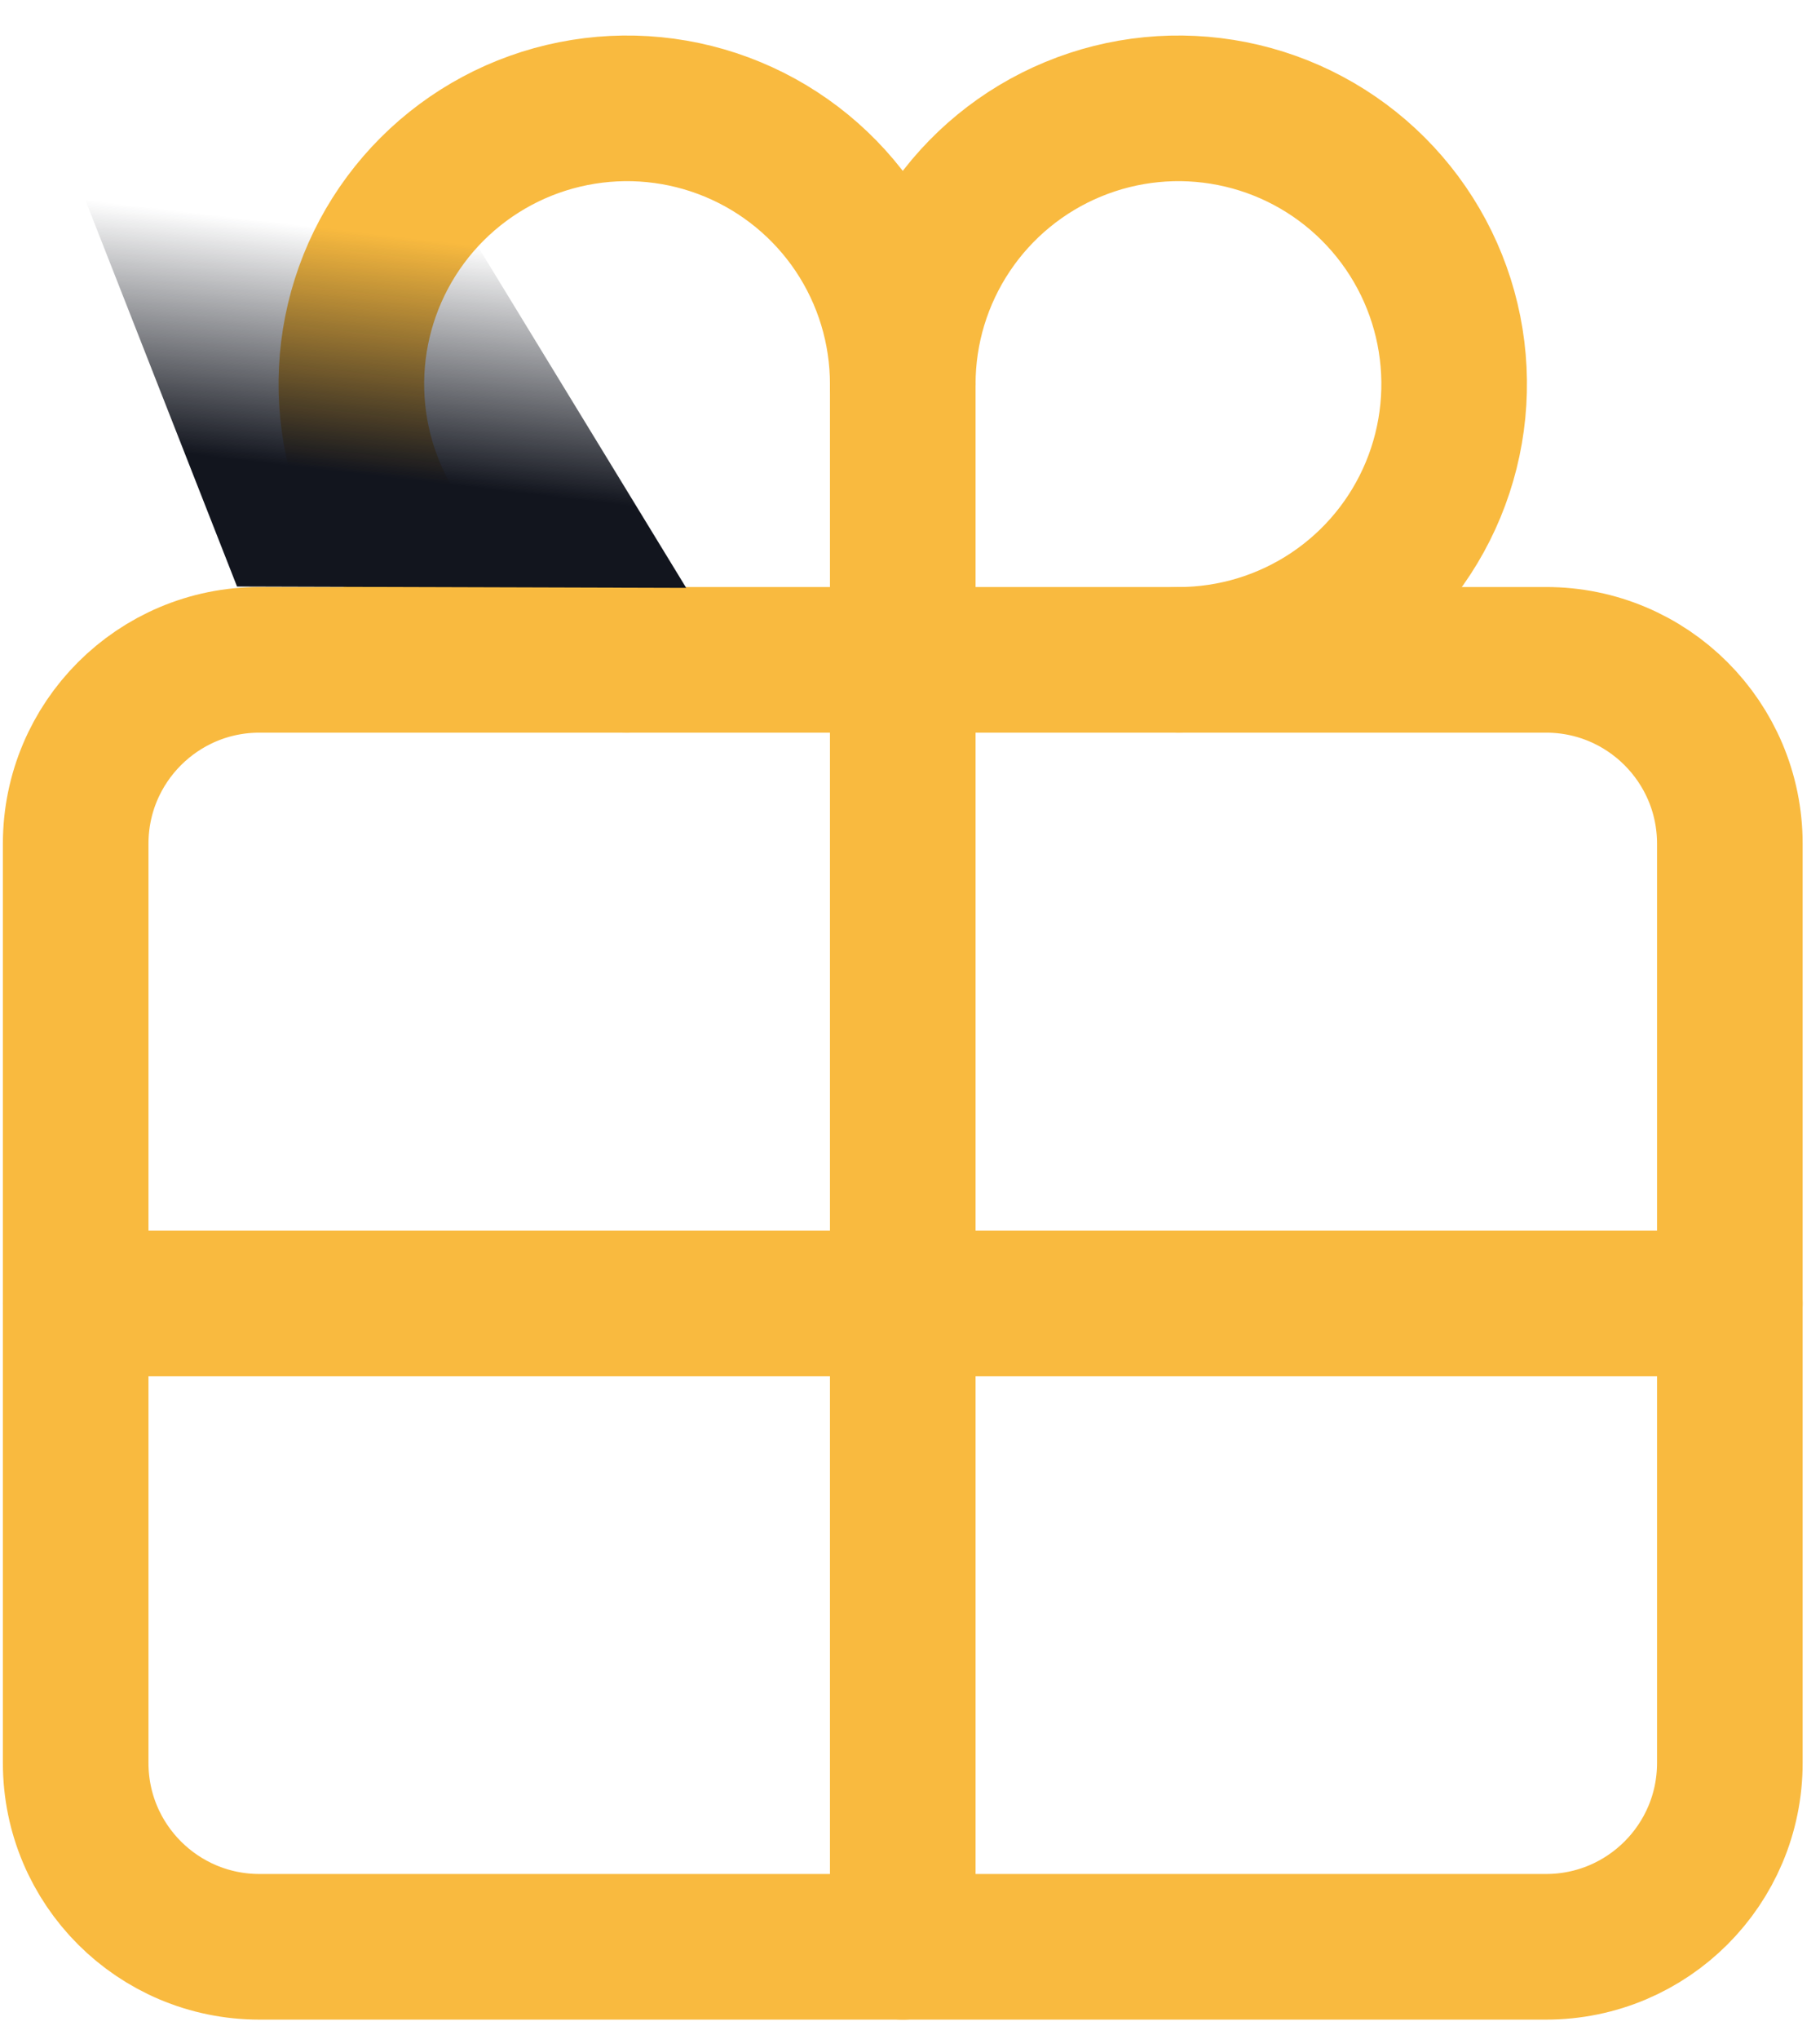
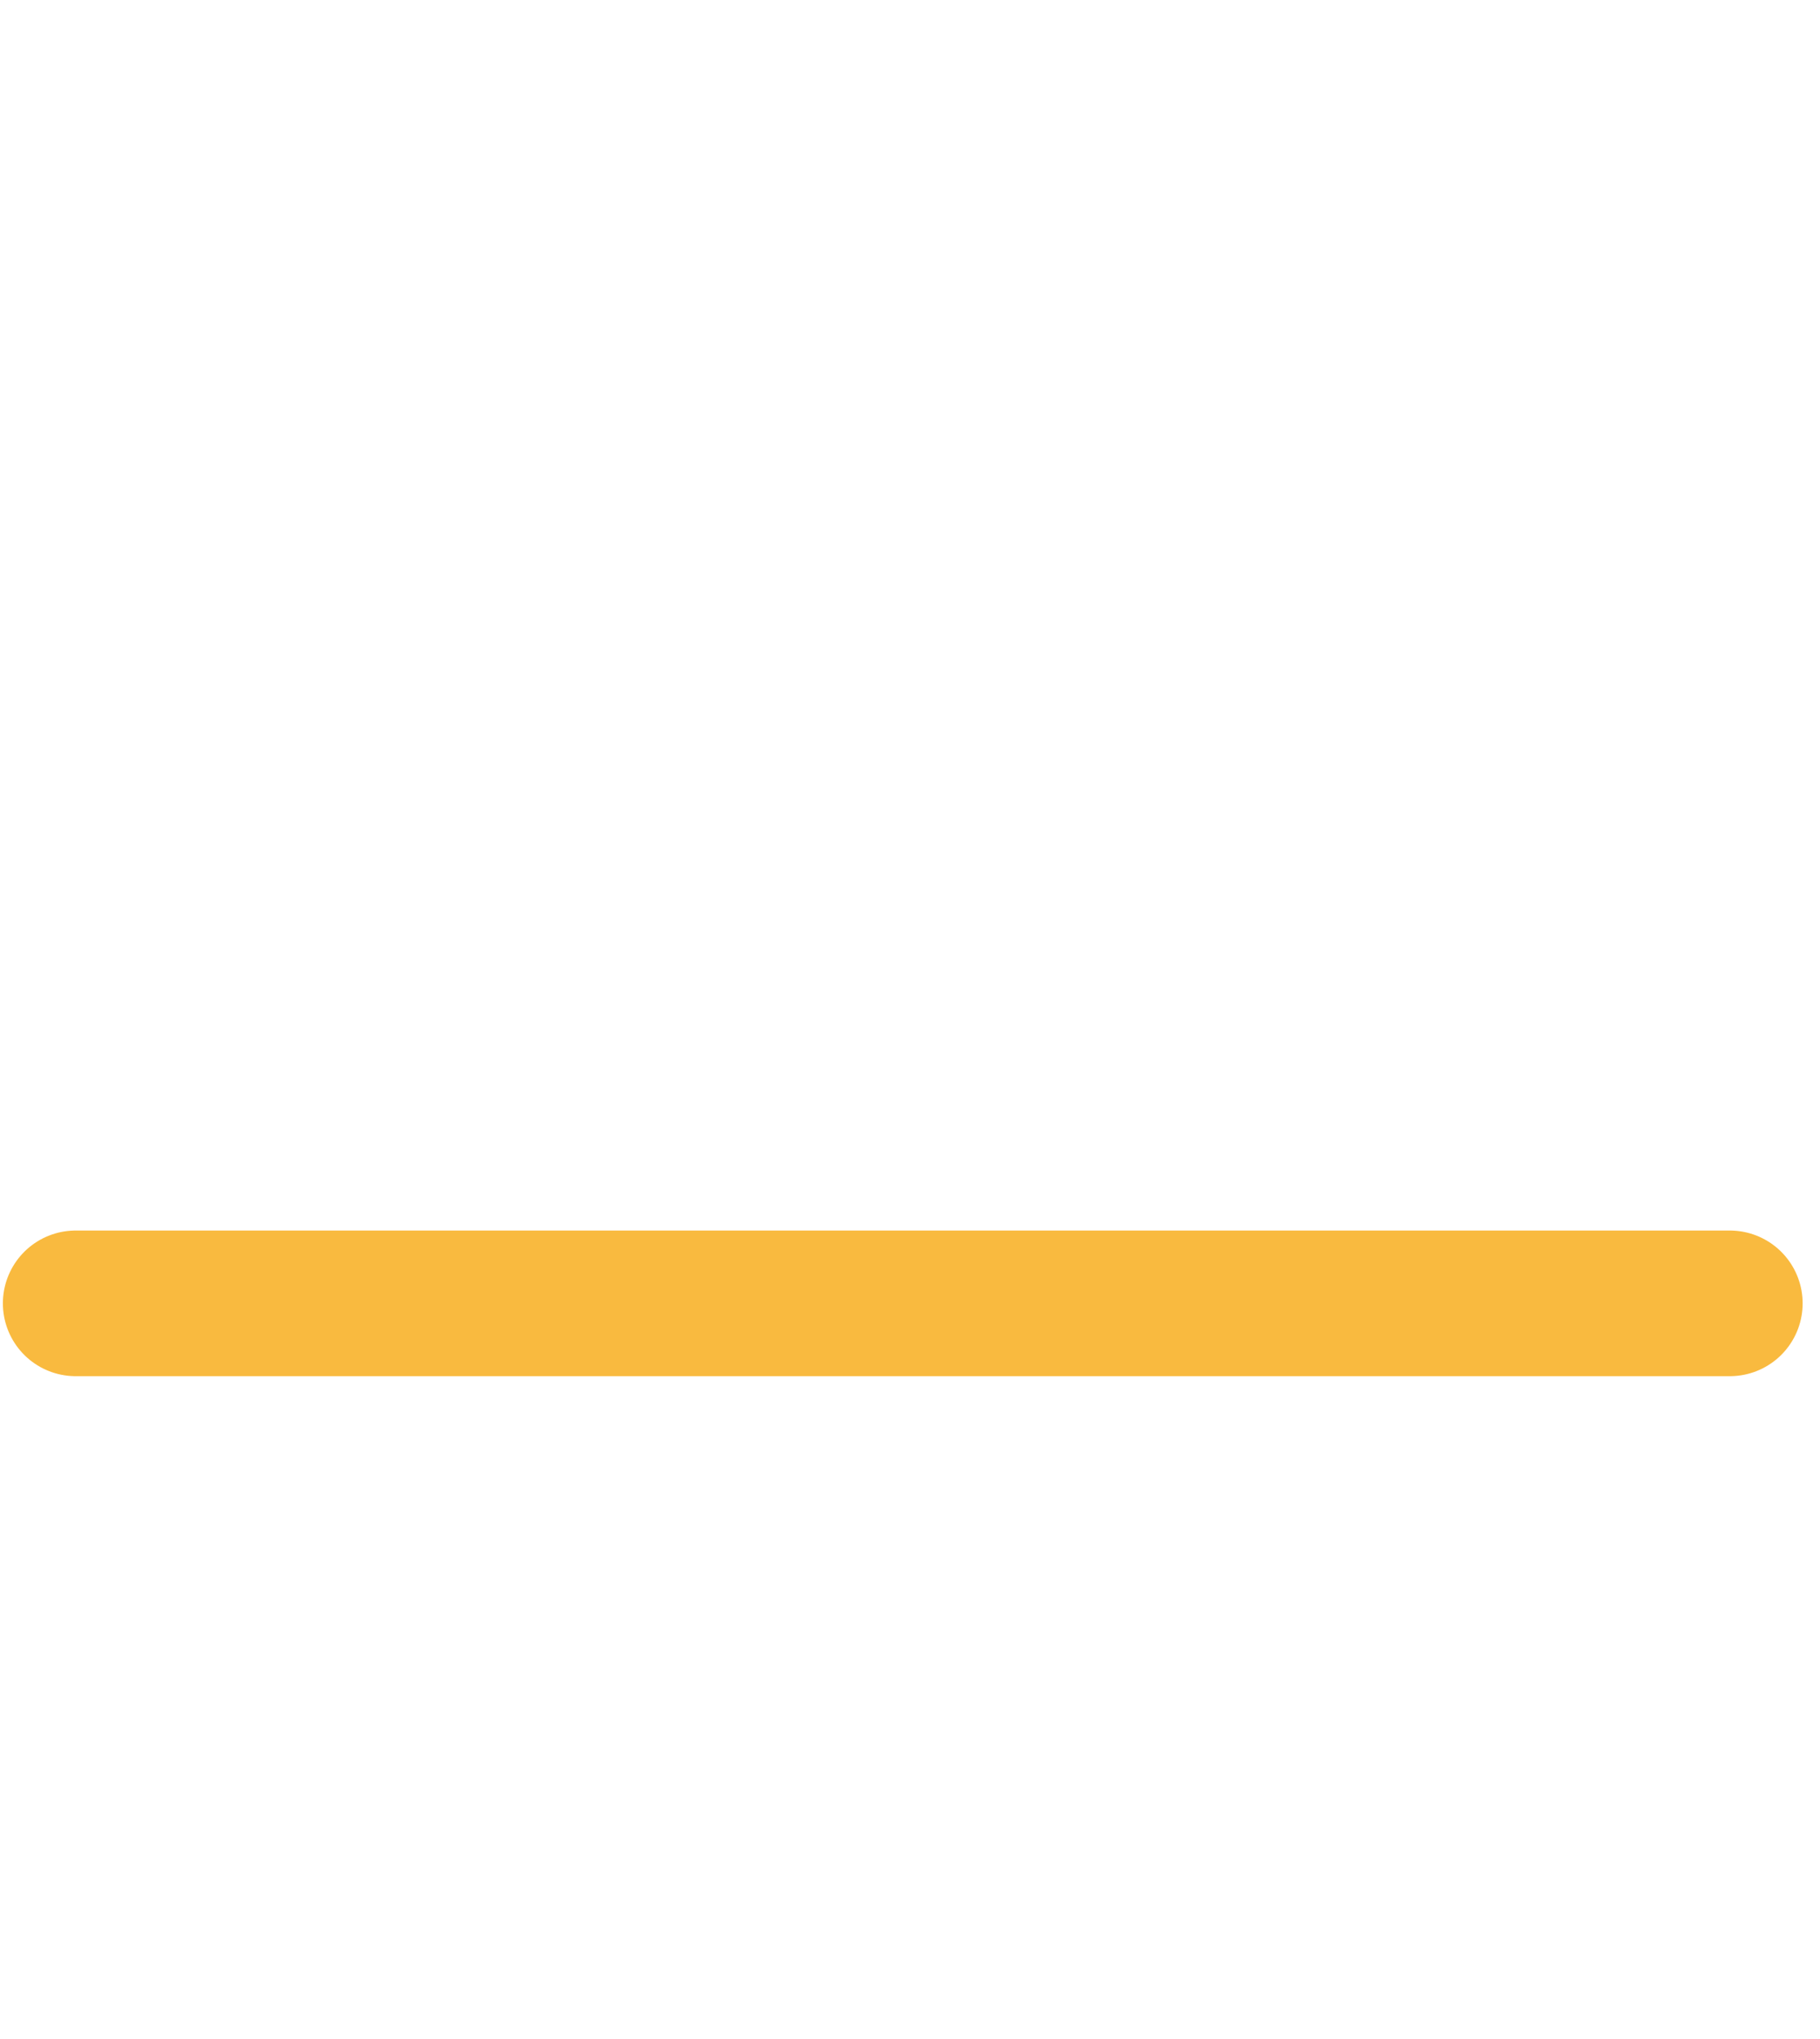
<svg xmlns="http://www.w3.org/2000/svg" width="50" height="56" viewBox="0 0 50 56" fill="none">
-   <path d="M42.474 18.122H7.128C4.339 18.122 2.079 20.383 2.079 23.172V48.419C2.079 51.208 4.339 53.468 7.128 53.468H42.474C45.263 53.468 47.523 51.208 47.523 48.419V23.172C47.523 20.383 45.263 18.122 42.474 18.122Z" stroke="#F9BA3F" stroke-width="4" stroke-linecap="round" stroke-linejoin="round" />
-   <path d="M24.801 10.549C24.801 9.051 24.357 7.587 23.525 6.341C22.692 5.096 21.509 4.125 20.125 3.552C18.741 2.978 17.218 2.829 15.749 3.121C14.28 3.413 12.931 4.134 11.871 5.194C10.812 6.253 10.091 7.602 9.798 9.072C9.506 10.541 9.656 12.064 10.229 13.448C10.803 14.832 11.773 16.015 13.019 16.847C14.264 17.679 15.729 18.123 17.227 18.123" stroke="#F9BA3F" stroke-width="4" stroke-linecap="round" stroke-linejoin="round" />
-   <path d="M18.852 16.146L6.512 16.109L1.989 4.588L9.818 1.345L18.852 16.146Z" fill="url(#paint0_linear_124_13481)" />
-   <path d="M32.375 18.123C33.873 18.123 35.338 17.679 36.583 16.847C37.829 16.015 38.8 14.832 39.373 13.448C39.946 12.064 40.096 10.541 39.804 9.072C39.512 7.602 38.79 6.253 37.731 5.194C36.672 4.134 35.322 3.413 33.853 3.121C32.384 2.829 30.861 2.978 29.477 3.552C28.093 4.125 26.91 5.096 26.078 6.341C25.245 7.587 24.801 9.051 24.801 10.549" stroke="#F9BA3F" stroke-width="4" stroke-linecap="round" stroke-linejoin="round" />
-   <path d="M24.801 10.549V53.469" stroke="#F9BA3F" stroke-width="4" stroke-linecap="round" stroke-linejoin="round" />
  <path d="M47.523 35.796H2.079" stroke="#F9BA3F" stroke-width="4" stroke-linecap="round" stroke-linejoin="round" />
  <defs>
    <linearGradient id="paint0_linear_124_13481" x1="10.43" y1="13.088" x2="11.202" y2="6.524" gradientUnits="userSpaceOnUse">
      <stop stop-color="#12151E" />
      <stop offset="1" stop-color="#12151E" stop-opacity="0" />
    </linearGradient>
  </defs>
</svg>